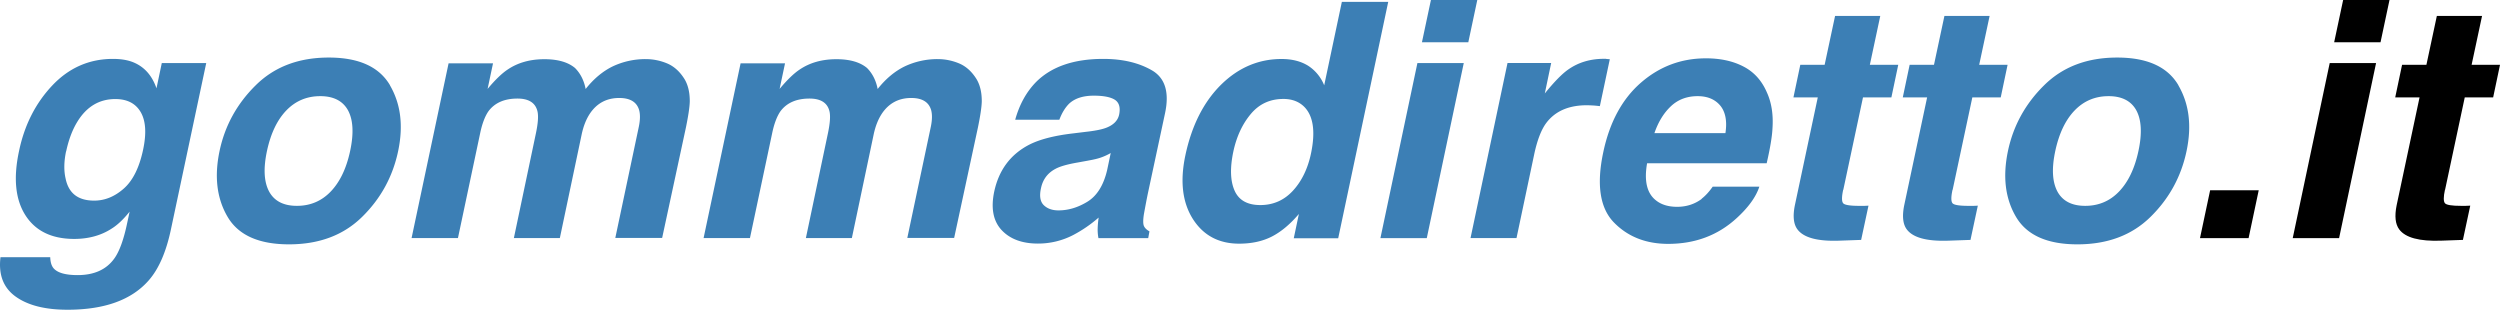
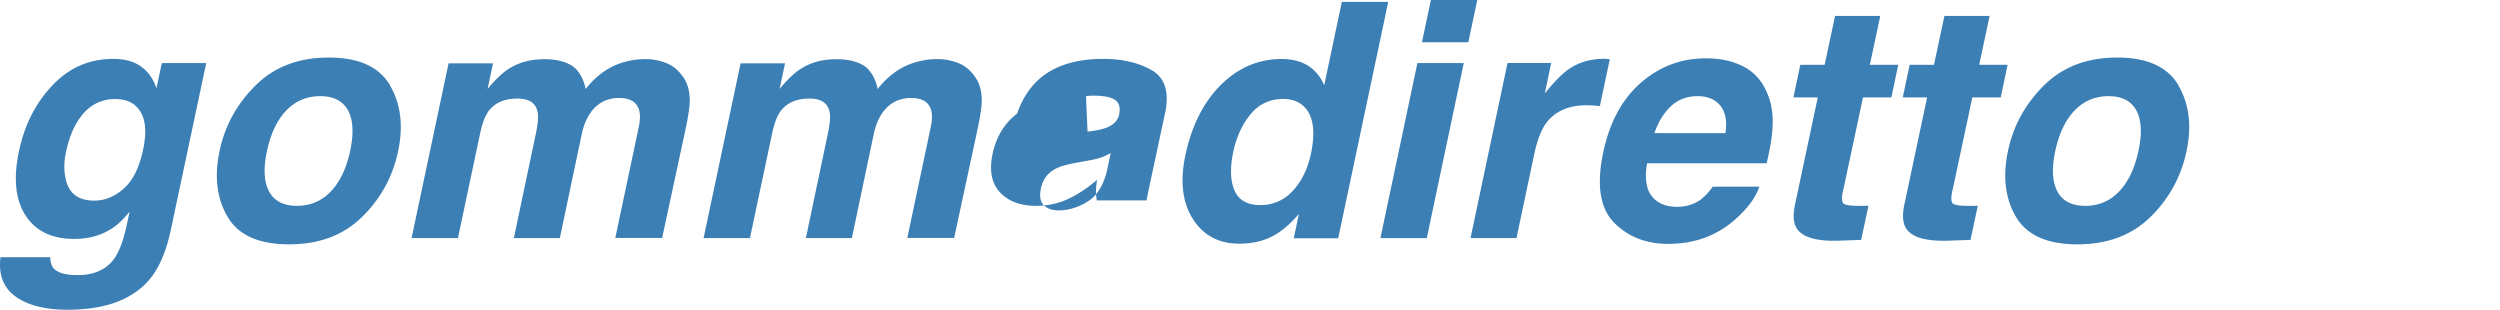
<svg xmlns="http://www.w3.org/2000/svg" width="339" height="42" fill="none">
-   <path d="M9.155 42c-3.025 0-5.37-.59-7.033-1.784C.458 39.022-.223 37.252.065 34.878h6.746c.026.721.196 1.246.524 1.574.55.564 1.61.852 3.196.852 2.226 0 3.89-.748 4.964-2.243.694-.957 1.283-2.57 1.755-4.84l.327-1.521c-.812 1.01-1.61 1.783-2.41 2.282-1.44.944-3.143 1.416-5.108 1.416-3.039 0-5.252-1.075-6.615-3.213-1.362-2.138-1.65-5.037-.864-8.697.733-3.528 2.24-6.492 4.506-8.893 2.266-2.4 5.016-3.607 8.225-3.607 1.192 0 2.188.184 2.973.551 1.376.63 2.358 1.77 2.934 3.437l.72-3.424h6.026l-4.78 22.522c-.643 3.056-1.638 5.364-3 6.925C17.852 40.675 14.172 42 9.155 42zM8.96 20.515c-.288 1.377-.315 2.61-.066 3.686.406 2.006 1.69 3.003 3.877 3.003 1.454 0 2.79-.55 4.021-1.64 1.232-1.088 2.096-2.846 2.607-5.233.484-2.256.367-3.961-.328-5.142-.694-1.18-1.846-1.757-3.431-1.757-2.175 0-3.89 1.023-5.148 3.069-.668 1.089-1.179 2.426-1.52 4.027l-.012-.013zm43.917-8.946c1.467 2.518 1.834 5.483 1.114 8.906-.734 3.49-2.371 6.467-4.9 8.946-2.527 2.48-5.828 3.712-9.901 3.712-4.074 0-6.85-1.233-8.317-3.712-1.467-2.48-1.834-5.457-1.1-8.946.72-3.423 2.357-6.4 4.898-8.906 2.541-2.518 5.842-3.765 9.915-3.765 4.074 0 6.837 1.26 8.304 3.765h-.013zm-9.457 1.47c-1.807 0-3.34.642-4.584 1.927-1.244 1.286-2.122 3.122-2.633 5.496-.51 2.387-.406 4.21.289 5.51.707 1.298 1.964 1.94 3.772 1.94 1.807 0 3.34-.642 4.584-1.94 1.244-1.3 2.122-3.123 2.633-5.51.51-2.387.406-4.21-.288-5.496-.708-1.285-1.965-1.928-3.773-1.928zm26.746.327c-1.768 0-3.078.577-3.929 1.718-.458.656-.838 1.627-1.113 2.912l-3.026 14.285H55.81l5.017-23.69h6.025l-.734 3.463c1.035-1.233 1.939-2.111 2.738-2.636 1.388-.931 3.038-1.39 4.964-1.39 1.807 0 3.196.393 4.152 1.193.733.735 1.218 1.692 1.44 2.847 1.1-1.39 2.332-2.414 3.681-3.07a10.409 10.409 0 0 1 4.453-.984c1.048 0 2.03.21 2.96.604.93.406 1.703 1.115 2.332 2.138.485.826.707 1.85.694 3.043-.026.8-.21 1.967-.524 3.502l-3.222 14.966h-6.352l3.196-15.11c.183-.905.196-1.64.039-2.217-.314-1.102-1.218-1.653-2.698-1.653-1.716 0-3.039.709-3.995 2.138-.498.761-.852 1.666-1.087 2.729L75.915 32.28h-6.234l2.973-14.127c.301-1.404.38-2.427.223-3.07-.275-1.14-1.18-1.718-2.698-1.718h-.014zm39.596 0c-1.769 0-3.078.577-3.93 1.718-.458.656-.838 1.627-1.113 2.912l-3.026 14.285h-6.287l5.017-23.69h6.025l-.734 3.463c1.035-1.233 1.939-2.111 2.738-2.636 1.388-.931 3.038-1.39 4.964-1.39 1.807 0 3.196.393 4.152 1.193.733.735 1.218 1.692 1.441 2.847 1.1-1.39 2.331-2.414 3.68-3.07a10.412 10.412 0 0 1 4.454-.984c1.047 0 2.03.21 2.96.604.93.406 1.702 1.115 2.331 2.138.485.826.707 1.85.694 3.043-.026.8-.209 1.967-.524 3.502l-3.222 14.966h-6.352l3.196-15.11c.183-.905.196-1.64.039-2.217-.314-1.102-1.218-1.653-2.698-1.653-1.716 0-3.039.709-3.995 2.138-.498.761-.851 1.666-1.087 2.729l-2.973 14.127h-6.235l2.973-14.127c.301-1.404.38-2.427.223-3.07-.275-1.14-1.179-1.718-2.698-1.718h-.013zm37.709 4.486c1.191-.144 2.056-.328 2.593-.55.956-.381 1.519-.972 1.69-1.759.196-.97 0-1.64-.59-2.02-.589-.367-1.545-.55-2.842-.55-1.467 0-2.58.367-3.353 1.088-.537.538-.982 1.26-1.323 2.178h-5.986c.577-2.073 1.52-3.778 2.829-5.116 2.083-2.086 5.122-3.135 9.117-3.135 2.593 0 4.793.512 6.588 1.548 1.794 1.036 2.397 2.977 1.781 5.837l-2.331 10.887c-.157.76-.328 1.666-.524 2.741-.131.813-.131 1.364 0 1.653.131.288.393.525.746.721l-.17.919h-6.745a6.155 6.155 0 0 1-.105-1.351c.013-.42.052-.905.131-1.443a17.796 17.796 0 0 1-3.458 2.374 10.324 10.324 0 0 1-4.781 1.154c-2.148 0-3.785-.616-4.925-1.836-1.139-1.233-1.467-2.965-.995-5.22.629-2.913 2.2-5.024 4.715-6.336 1.375-.709 3.301-1.22 5.763-1.522l2.148-.262h.027zm.104 3.922l-1.44.262c-1.363.236-2.358.512-3 .853-1.074.564-1.729 1.443-1.978 2.636-.235 1.063-.104 1.824.38 2.296.485.472 1.153.708 1.991.708 1.336 0 2.646-.393 3.929-1.18 1.284-.788 2.188-2.217 2.672-4.29l.485-2.308c-.432.249-.864.446-1.31.603-.432.158-1.008.289-1.742.42h.013zm29.837-12.841a5.683 5.683 0 0 1 2.149 2.636l2.396-11.32h6.288l-6.785 32.058h-6.025l.694-3.293c-1.192 1.404-2.423 2.427-3.681 3.07-1.27.642-2.737.957-4.427.957-2.763 0-4.859-1.128-6.274-3.358-1.414-2.243-1.755-5.115-1.008-8.63.864-4.054 2.488-7.241 4.833-9.563 2.358-2.321 5.095-3.489 8.212-3.489 1.441 0 2.646.315 3.628.932zm-3.392 4.486c-1.807 0-3.287.682-4.427 2.059-1.14 1.364-1.925 3.07-2.358 5.102-.458 2.19-.406 3.948.171 5.26.576 1.312 1.742 1.968 3.497 1.968s3.235-.656 4.427-1.955c1.192-1.298 2.017-3.004 2.449-5.076.603-2.899.315-4.984-.864-6.23-.734-.761-1.703-1.129-2.895-1.129zm18.18-4.867h6.287l-5.016 23.742h-6.287l5.016-23.742zM194.033 0h6.287l-1.218 5.732h-6.287L194.033 0zm23.759 7.988c.079.013.236.026.498.04l-1.349 6.361c-.38-.04-.72-.079-1.022-.092-.301-.013-.55-.026-.733-.026-2.489 0-4.335.813-5.54 2.44-.668.918-1.205 2.322-1.611 4.223l-2.397 11.347h-6.235l5.016-23.742h5.921l-.865 4.132c1.284-1.587 2.345-2.663 3.17-3.24 1.375-.97 2.999-1.456 4.846-1.456h.301v.013zm12.941 18.967c.511-.393 1.009-.931 1.507-1.64h6.326c-.459 1.404-1.506 2.834-3.104 4.29-2.528 2.308-5.606 3.463-9.261 3.463-3.012 0-5.475-.971-7.361-2.912-1.886-1.942-2.37-5.116-1.44-9.497.864-4.106 2.58-7.254 5.121-9.457 2.541-2.204 5.475-3.293 8.802-3.293 1.964 0 3.667.368 5.095 1.115 1.427.735 2.488 1.915 3.169 3.503.642 1.403.891 3.043.76 4.905-.052 1.089-.314 2.663-.786 4.71h-16.215c-.419 2.386-.026 4.052 1.179 5.01.72.59 1.689.892 2.894.892 1.271 0 2.397-.367 3.354-1.089h-.04zm-.524-13.917c-1.44 0-2.645.446-3.615 1.351-.969.905-1.729 2.125-2.253 3.66h9.627c.249-1.64 0-2.886-.707-3.739-.72-.852-1.742-1.272-3.052-1.272zm19.726 12.697c-.21.97-.21 1.574 0 1.823.196.236.93.355 2.187.355h.603c.209 0 .419-.014.642-.027l-.996 4.644-2.96.105c-2.947.105-4.833-.407-5.671-1.522-.537-.708-.655-1.81-.354-3.292l3.104-14.612h-3.301l.93-4.42h3.301l1.415-6.625h6.129l-1.414 6.624h3.851l-.93 4.42h-3.851l-2.672 12.54-.013-.013zm14.827 0c-.21.97-.21 1.574 0 1.823.196.236.93.355 2.187.355h.603c.209 0 .419-.014.641-.027l-.995 4.644-2.96.105c-2.947.105-4.833-.407-5.672-1.522-.537-.708-.654-1.81-.353-3.292l3.104-14.612h-3.301l.93-4.42h3.301l1.415-6.625h6.129l-1.414 6.624h3.851l-.93 4.42h-3.851l-2.672 12.54-.013-.013zm30.623-14.166c1.467 2.518 1.833 5.483 1.113 8.906-.733 3.49-2.371 6.467-4.899 8.946-2.527 2.48-5.828 3.712-9.902 3.712-4.073 0-6.85-1.233-8.317-3.712-1.467-2.48-1.833-5.457-1.1-8.946.72-3.423 2.358-6.4 4.899-8.906 2.541-2.518 5.841-3.765 9.915-3.765 4.073 0 6.837 1.26 8.304 3.765h-.013zm-9.47 1.47c-1.808 0-3.34.642-4.584 1.927-1.245 1.286-2.122 3.122-2.633 5.496-.511 2.387-.406 4.21.288 5.51.707 1.298 1.965 1.94 3.772 1.94 1.808 0 3.34-.642 4.585-1.94 1.244-1.3 2.122-3.123 2.632-5.51.511-2.387.406-4.21-.288-5.496-.707-1.285-1.965-1.928-3.772-1.928z" fill="#3C7FB5" />
-   <path d="M298.319 32.294l1.375-6.493h6.588l-1.375 6.493h-6.588zm17.59-23.742h6.287l-5.016 23.742h-6.287l5.016-23.742zM317.73 0h6.287l-1.218 5.732h-6.287L317.73 0zm13.805 25.735c-.209.97-.209 1.574 0 1.823.197.236.93.355 2.187.355h.603c.21 0 .419-.014.642-.027l-.996 4.644-2.96.105c-2.947.105-4.833-.407-5.671-1.522-.537-.708-.655-1.81-.354-3.292l3.104-14.612h-3.3l.93-4.42h3.3l1.415-6.625h6.13l-1.415 6.624h3.851l-.93 4.42h-3.851l-2.672 12.54-.013-.013z" fill="#000" />
+   <path d="M9.155 42c-3.025 0-5.37-.59-7.033-1.784C.458 39.022-.223 37.252.065 34.878h6.746c.026.721.196 1.246.524 1.574.55.564 1.61.852 3.196.852 2.226 0 3.89-.748 4.964-2.243.694-.957 1.283-2.57 1.755-4.84l.327-1.521c-.812 1.01-1.61 1.783-2.41 2.282-1.44.944-3.143 1.416-5.108 1.416-3.039 0-5.252-1.075-6.615-3.213-1.362-2.138-1.65-5.037-.864-8.697.733-3.528 2.24-6.492 4.506-8.893 2.266-2.4 5.016-3.607 8.225-3.607 1.192 0 2.188.184 2.973.551 1.376.63 2.358 1.77 2.934 3.437l.72-3.424h6.026l-4.78 22.522c-.643 3.056-1.638 5.364-3 6.925C17.852 40.675 14.172 42 9.155 42zM8.96 20.515c-.288 1.377-.315 2.61-.066 3.686.406 2.006 1.69 3.003 3.877 3.003 1.454 0 2.79-.55 4.021-1.64 1.232-1.088 2.096-2.846 2.607-5.233.484-2.256.367-3.961-.328-5.142-.694-1.18-1.846-1.757-3.431-1.757-2.175 0-3.89 1.023-5.148 3.069-.668 1.089-1.179 2.426-1.52 4.027l-.012-.013zm43.917-8.946c1.467 2.518 1.834 5.483 1.114 8.906-.734 3.49-2.371 6.467-4.9 8.946-2.527 2.48-5.828 3.712-9.901 3.712-4.074 0-6.85-1.233-8.317-3.712-1.467-2.48-1.834-5.457-1.1-8.946.72-3.423 2.357-6.4 4.898-8.906 2.541-2.518 5.842-3.765 9.915-3.765 4.074 0 6.837 1.26 8.304 3.765h-.013zm-9.457 1.47c-1.807 0-3.34.642-4.584 1.927-1.244 1.286-2.122 3.122-2.633 5.496-.51 2.387-.406 4.21.289 5.51.707 1.298 1.964 1.94 3.772 1.94 1.807 0 3.34-.642 4.584-1.94 1.244-1.3 2.122-3.123 2.633-5.51.51-2.387.406-4.21-.288-5.496-.708-1.285-1.965-1.928-3.773-1.928zm26.746.327c-1.768 0-3.078.577-3.929 1.718-.458.656-.838 1.627-1.113 2.912l-3.026 14.285H55.81l5.017-23.69h6.025l-.734 3.463c1.035-1.233 1.939-2.111 2.738-2.636 1.388-.931 3.038-1.39 4.964-1.39 1.807 0 3.196.393 4.152 1.193.733.735 1.218 1.692 1.44 2.847 1.1-1.39 2.332-2.414 3.681-3.07a10.409 10.409 0 0 1 4.453-.984c1.048 0 2.03.21 2.96.604.93.406 1.703 1.115 2.332 2.138.485.826.707 1.85.694 3.043-.026.8-.21 1.967-.524 3.502l-3.222 14.966h-6.352l3.196-15.11c.183-.905.196-1.64.039-2.217-.314-1.102-1.218-1.653-2.698-1.653-1.716 0-3.039.709-3.995 2.138-.498.761-.852 1.666-1.087 2.729L75.915 32.28h-6.234l2.973-14.127c.301-1.404.38-2.427.223-3.07-.275-1.14-1.18-1.718-2.698-1.718h-.014zm39.596 0c-1.769 0-3.078.577-3.93 1.718-.458.656-.838 1.627-1.113 2.912l-3.026 14.285h-6.287l5.017-23.69h6.025l-.734 3.463c1.035-1.233 1.939-2.111 2.738-2.636 1.388-.931 3.038-1.39 4.964-1.39 1.807 0 3.196.393 4.152 1.193.733.735 1.218 1.692 1.441 2.847 1.1-1.39 2.331-2.414 3.68-3.07a10.412 10.412 0 0 1 4.454-.984c1.047 0 2.03.21 2.96.604.93.406 1.702 1.115 2.331 2.138.485.826.707 1.85.694 3.043-.026.8-.209 1.967-.524 3.502l-3.222 14.966h-6.352l3.196-15.11c.183-.905.196-1.64.039-2.217-.314-1.102-1.218-1.653-2.698-1.653-1.716 0-3.039.709-3.995 2.138-.498.761-.851 1.666-1.087 2.729l-2.973 14.127h-6.235l2.973-14.127c.301-1.404.38-2.427.223-3.07-.275-1.14-1.179-1.718-2.698-1.718h-.013zm37.709 4.486c1.191-.144 2.056-.328 2.593-.55.956-.381 1.519-.972 1.69-1.759.196-.97 0-1.64-.59-2.02-.589-.367-1.545-.55-2.842-.55-1.467 0-2.58.367-3.353 1.088-.537.538-.982 1.26-1.323 2.178h-5.986c.577-2.073 1.52-3.778 2.829-5.116 2.083-2.086 5.122-3.135 9.117-3.135 2.593 0 4.793.512 6.588 1.548 1.794 1.036 2.397 2.977 1.781 5.837l-2.331 10.887l-.17.919h-6.745a6.155 6.155 0 0 1-.105-1.351c.013-.42.052-.905.131-1.443a17.796 17.796 0 0 1-3.458 2.374 10.324 10.324 0 0 1-4.781 1.154c-2.148 0-3.785-.616-4.925-1.836-1.139-1.233-1.467-2.965-.995-5.22.629-2.913 2.2-5.024 4.715-6.336 1.375-.709 3.301-1.22 5.763-1.522l2.148-.262h.027zm.104 3.922l-1.44.262c-1.363.236-2.358.512-3 .853-1.074.564-1.729 1.443-1.978 2.636-.235 1.063-.104 1.824.38 2.296.485.472 1.153.708 1.991.708 1.336 0 2.646-.393 3.929-1.18 1.284-.788 2.188-2.217 2.672-4.29l.485-2.308c-.432.249-.864.446-1.31.603-.432.158-1.008.289-1.742.42h.013zm29.837-12.841a5.683 5.683 0 0 1 2.149 2.636l2.396-11.32h6.288l-6.785 32.058h-6.025l.694-3.293c-1.192 1.404-2.423 2.427-3.681 3.07-1.27.642-2.737.957-4.427.957-2.763 0-4.859-1.128-6.274-3.358-1.414-2.243-1.755-5.115-1.008-8.63.864-4.054 2.488-7.241 4.833-9.563 2.358-2.321 5.095-3.489 8.212-3.489 1.441 0 2.646.315 3.628.932zm-3.392 4.486c-1.807 0-3.287.682-4.427 2.059-1.14 1.364-1.925 3.07-2.358 5.102-.458 2.19-.406 3.948.171 5.26.576 1.312 1.742 1.968 3.497 1.968s3.235-.656 4.427-1.955c1.192-1.298 2.017-3.004 2.449-5.076.603-2.899.315-4.984-.864-6.23-.734-.761-1.703-1.129-2.895-1.129zm18.18-4.867h6.287l-5.016 23.742h-6.287l5.016-23.742zM194.033 0h6.287l-1.218 5.732h-6.287L194.033 0zm23.759 7.988c.079.013.236.026.498.04l-1.349 6.361c-.38-.04-.72-.079-1.022-.092-.301-.013-.55-.026-.733-.026-2.489 0-4.335.813-5.54 2.44-.668.918-1.205 2.322-1.611 4.223l-2.397 11.347h-6.235l5.016-23.742h5.921l-.865 4.132c1.284-1.587 2.345-2.663 3.17-3.24 1.375-.97 2.999-1.456 4.846-1.456h.301v.013zm12.941 18.967c.511-.393 1.009-.931 1.507-1.64h6.326c-.459 1.404-1.506 2.834-3.104 4.29-2.528 2.308-5.606 3.463-9.261 3.463-3.012 0-5.475-.971-7.361-2.912-1.886-1.942-2.37-5.116-1.44-9.497.864-4.106 2.58-7.254 5.121-9.457 2.541-2.204 5.475-3.293 8.802-3.293 1.964 0 3.667.368 5.095 1.115 1.427.735 2.488 1.915 3.169 3.503.642 1.403.891 3.043.76 4.905-.052 1.089-.314 2.663-.786 4.71h-16.215c-.419 2.386-.026 4.052 1.179 5.01.72.59 1.689.892 2.894.892 1.271 0 2.397-.367 3.354-1.089h-.04zm-.524-13.917c-1.44 0-2.645.446-3.615 1.351-.969.905-1.729 2.125-2.253 3.66h9.627c.249-1.64 0-2.886-.707-3.739-.72-.852-1.742-1.272-3.052-1.272zm19.726 12.697c-.21.97-.21 1.574 0 1.823.196.236.93.355 2.187.355h.603c.209 0 .419-.014.642-.027l-.996 4.644-2.96.105c-2.947.105-4.833-.407-5.671-1.522-.537-.708-.655-1.81-.354-3.292l3.104-14.612h-3.301l.93-4.42h3.301l1.415-6.625h6.129l-1.414 6.624h3.851l-.93 4.42h-3.851l-2.672 12.54-.013-.013zm14.827 0c-.21.97-.21 1.574 0 1.823.196.236.93.355 2.187.355h.603c.209 0 .419-.014.641-.027l-.995 4.644-2.96.105c-2.947.105-4.833-.407-5.672-1.522-.537-.708-.654-1.81-.353-3.292l3.104-14.612h-3.301l.93-4.42h3.301l1.415-6.625h6.129l-1.414 6.624h3.851l-.93 4.42h-3.851l-2.672 12.54-.013-.013zm30.623-14.166c1.467 2.518 1.833 5.483 1.113 8.906-.733 3.49-2.371 6.467-4.899 8.946-2.527 2.48-5.828 3.712-9.902 3.712-4.073 0-6.85-1.233-8.317-3.712-1.467-2.48-1.833-5.457-1.1-8.946.72-3.423 2.358-6.4 4.899-8.906 2.541-2.518 5.841-3.765 9.915-3.765 4.073 0 6.837 1.26 8.304 3.765h-.013zm-9.47 1.47c-1.808 0-3.34.642-4.584 1.927-1.245 1.286-2.122 3.122-2.633 5.496-.511 2.387-.406 4.21.288 5.51.707 1.298 1.965 1.94 3.772 1.94 1.808 0 3.34-.642 4.585-1.94 1.244-1.3 2.122-3.123 2.632-5.51.511-2.387.406-4.21-.288-5.496-.707-1.285-1.965-1.928-3.772-1.928z" fill="#3C7FB5" />
</svg>